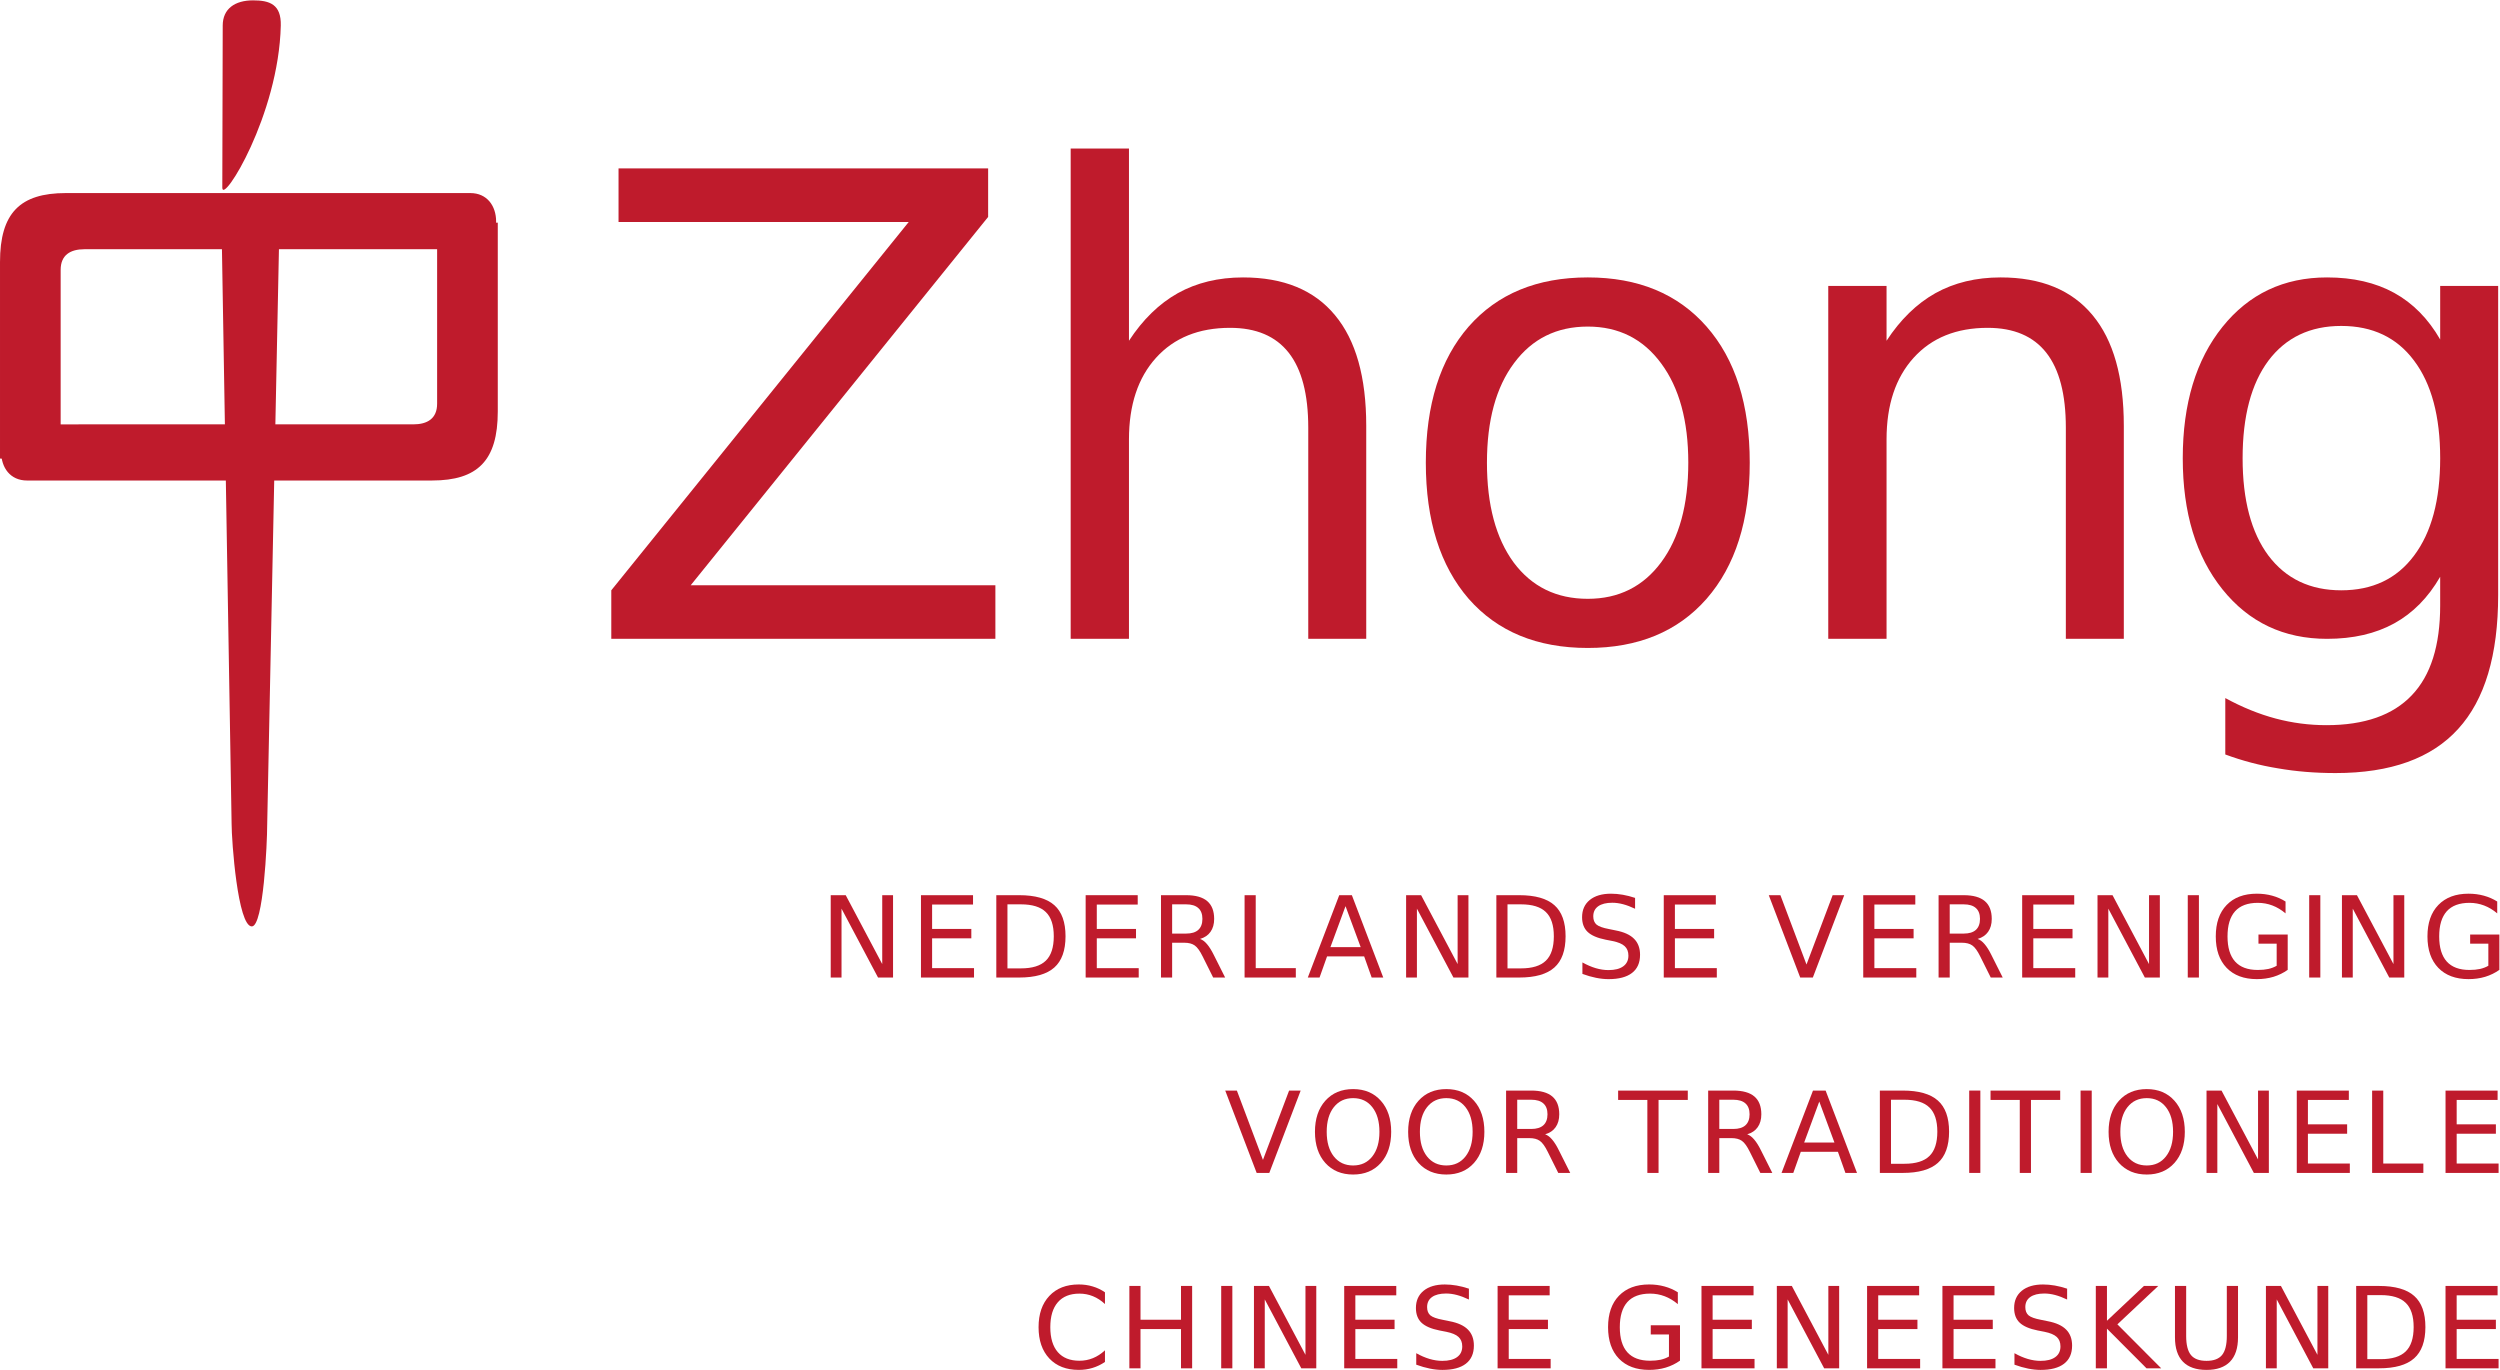
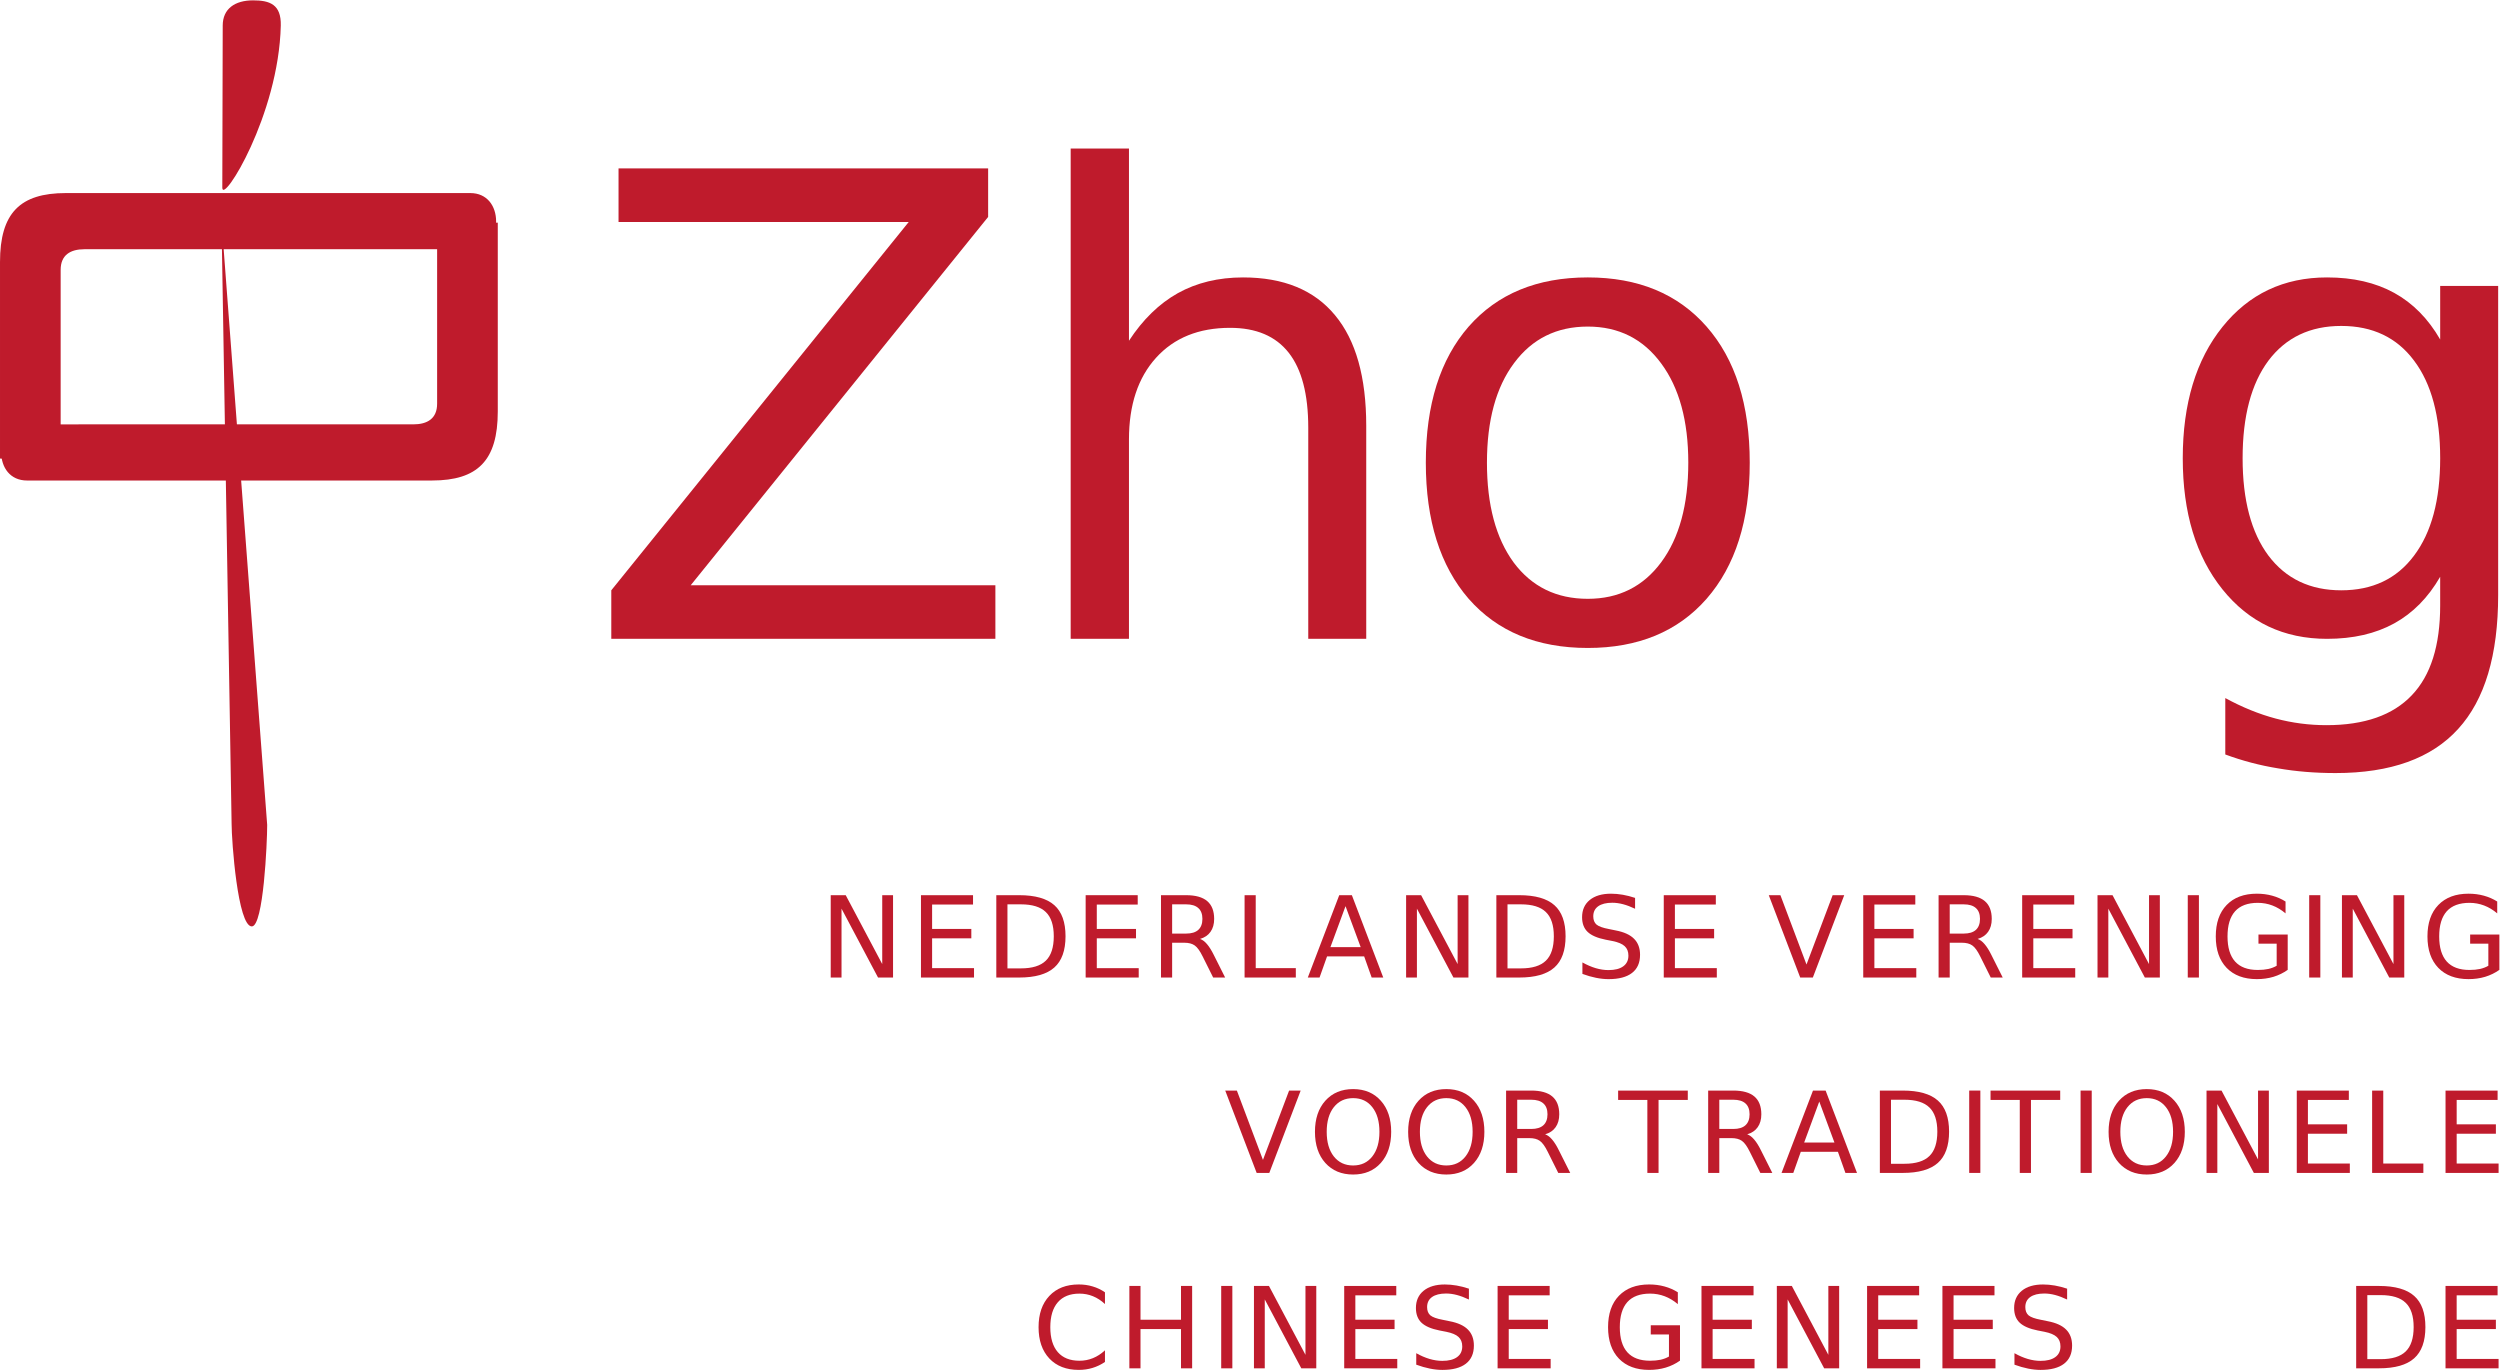
<svg xmlns="http://www.w3.org/2000/svg" viewBox="0 0 545.791 299.07" height="299.07" width="545.791" xml:space="preserve" id="svg2">
  <defs id="defs6" />
  <g transform="matrix(1.333,0,0,-1.333,3.2876874e-4,307.823)" id="g10">
    <g transform="scale(0.1)" id="g12">
      <g transform="scale(10)" id="g14">
        <g id="text18" style="font-variant:normal;font-size:105.687px;font-family:HiraMaruPro-W4-90pv-RKSJ;-inkscape-font-specification:HiraMaruPro-W4-90pv-RKSJ-H;writing-mode:lr-tb;fill:#bf1b2c;fill-opacity:1;fill-rule:nonzero;stroke:none" transform="matrix(1,0,0,-1,95.368,126.298)" aria-label="Zhong">
          <path id="path3740" style="" d="M 5.935,-77.046 H 66.467 v 7.947 l -48.715,60.326 H 67.654 V 0 H 4.748 v -7.947 l 48.715,-60.326 H 5.935 Z" />
          <path id="path3742" style="" d="M 128.391,-34.885 V 0 h -9.495 v -34.575 q 0,-8.205 -3.2,-12.282 -3.2,-4.077 -9.599,-4.077 -7.689,0 -12.127,4.902 -4.438,4.902 -4.438,13.366 V 0 h -9.547 v -80.297 h 9.547 v 31.479 q 3.406,-5.212 7.999,-7.792 4.644,-2.58 10.682,-2.58 9.96,0 15.069,6.193 5.109,6.141 5.109,18.113 z" />
          <path id="path3744" style="" d="m 164.676,-51.141 q -7.638,0 -12.076,5.986 -4.438,5.935 -4.438,16.307 0,10.373 4.386,16.359 4.438,5.935 12.127,5.935 7.586,0 12.024,-5.986 4.438,-5.986 4.438,-16.307 0,-10.269 -4.438,-16.256 -4.438,-6.038 -12.024,-6.038 z m 0,-8.05 q 12.385,0 19.455,8.05 7.07,8.05 7.07,22.293 0,14.191 -7.07,22.293 -7.07,8.05 -19.455,8.05 -12.437,0 -19.507,-8.05 -7.018,-8.102 -7.018,-22.293 0,-14.243 7.018,-22.293 7.07,-8.05 19.507,-8.05 z" />
-           <path id="path3746" style="" d="M 252.467,-34.885 V 0 h -9.495 v -34.575 q 0,-8.205 -3.2,-12.282 -3.2,-4.077 -9.599,-4.077 -7.689,0 -12.127,4.902 -4.438,4.902 -4.438,13.366 V 0 h -9.547 v -57.798 h 9.547 v 8.979 q 3.406,-5.212 7.999,-7.792 4.644,-2.58 10.682,-2.58 9.96,0 15.069,6.193 5.109,6.141 5.109,18.113 z" />
          <path id="path3748" style="" d="m 304.281,-29.57 q 0,-10.321 -4.283,-15.998 -4.232,-5.677 -11.921,-5.677 -7.638,0 -11.921,5.677 -4.232,5.677 -4.232,15.998 0,10.269 4.232,15.946 4.283,5.677 11.921,5.677 7.689,0 11.921,-5.677 4.283,-5.677 4.283,-15.946 z m 9.495,22.397 q 0,14.759 -6.554,21.932 -6.554,7.225 -20.074,7.225 -5.006,0 -9.444,-0.774 -4.438,-0.722 -8.618,-2.271 V 9.702 q 4.18,2.271 8.257,3.354 4.077,1.084 8.308,1.084 9.341,0 13.985,-4.902 4.644,-4.851 4.644,-14.707 v -4.696 q -2.941,5.109 -7.534,7.638 Q 292.154,0 285.755,0 q -10.631,0 -17.133,-8.102 -6.502,-8.102 -6.502,-21.468 0,-13.417 6.502,-21.519 6.502,-8.102 17.133,-8.102 6.399,0 10.992,2.529 4.593,2.529 7.534,7.638 v -8.773 h 9.495 z" />
        </g>
        <g id="text26" style="font-variant:normal;font-size:18.5px;font-family:HiraMaruPro-W4-90pv-RKSJ;-inkscape-font-specification:HiraMaruPro-W4-90pv-RKSJ-H;writing-mode:lr-tb;fill:#bf1b2c;fill-opacity:1;fill-rule:nonzero;stroke:none" transform="matrix(1,0,0,-1,134.237,70.826)" aria-label="NEDERLANDSE VERENIGINGVOOR TRADITIONELECHINESE GENEESKUNDE">
          <path id="path3751" style="" d="M 1.816,-13.487 H 4.273 L 10.253,-2.204 V -13.487 h 1.771 V 0 H 9.566 L 3.586,-11.282 V 0 H 1.816 Z" />
          <path id="path3753" style="" d="m 16.597,-13.487 h 8.527 v 1.536 h -6.703 v 3.993 h 6.423 v 1.536 h -6.423 v 4.887 h 6.865 V 0 h -8.69 z" />
          <path id="path3755" style="" d="m 30.761,-11.987 v 10.488 h 2.204 q 2.791,0 4.083,-1.265 1.301,-1.265 1.301,-3.993 0,-2.71 -1.301,-3.966 -1.292,-1.265 -4.083,-1.265 z m -1.825,-1.5 h 3.749 q 3.92,0 5.754,1.635 1.834,1.626 1.834,5.095 0,3.487 -1.843,5.122 Q 36.587,0 32.685,0 h -3.749 z" />
          <path id="path3757" style="" d="m 43.569,-13.487 h 8.527 v 1.536 h -6.703 v 3.993 h 6.423 v 1.536 h -6.423 v 4.887 H 52.259 V 0 h -8.69 z" />
          <path id="path3759" style="" d="m 62.304,-6.323 q 0.587,0.199 1.138,0.849 0.56,0.65 1.12,1.789 L 66.414,0 h -1.96 l -1.725,-3.46 q -0.668,-1.355 -1.301,-1.798 -0.623,-0.443 -1.707,-0.443 H 57.733 V 0 h -1.825 v -13.487 h 4.119 q 2.312,0 3.451,0.967 1.138,0.967 1.138,2.918 0,1.274 -0.596,2.114 -0.587,0.84 -1.716,1.165 z M 57.733,-11.987 v 4.788 h 2.294 q 1.319,0 1.987,-0.605 0.677,-0.614 0.677,-1.798 0,-1.183 -0.677,-1.78 -0.668,-0.605 -1.987,-0.605 z" />
          <path id="path3761" style="" d="m 69.598,-13.487 h 1.825 v 11.951 h 6.567 V 0 h -8.392 z" />
          <path id="path3763" style="" d="m 86.131,-11.689 -2.475,6.712 h 4.959 z m -1.03,-1.798 h 2.069 L 92.309,0 H 90.412 L 89.184,-3.46 H 83.104 L 81.876,0 h -1.924 z" />
          <path id="path3765" style="" d="m 96.053,-13.487 h 2.457 l 5.98,11.282 V -13.487 h 1.771 V 0 h -2.457 L 97.823,-11.282 V 0 h -1.771 z" />
          <path id="path3767" style="" d="m 112.659,-11.987 v 10.488 h 2.204 q 2.791,0 4.083,-1.265 1.301,-1.265 1.301,-3.993 0,-2.71 -1.301,-3.966 -1.292,-1.265 -4.083,-1.265 z m -1.825,-1.5 h 3.749 q 3.92,0 5.754,1.635 1.834,1.626 1.834,5.095 0,3.487 -1.843,5.122 Q 118.485,0 114.583,0 h -3.749 z" />
          <path id="path3769" style="" d="m 133.553,-13.044 v 1.78 q -1.039,-0.497 -1.96,-0.741 -0.921,-0.244 -1.78,-0.244 -1.49,0 -2.303,0.578 -0.804,0.578 -0.804,1.644 0,0.894 0.533,1.355 0.542,0.452 2.042,0.732 l 1.102,0.226 q 2.042,0.388 3.008,1.373 0.976,0.976 0.976,2.62 0,1.96 -1.319,2.972 -1.31,1.012 -3.848,1.012 -0.958,0 -2.042,-0.217 -1.075,-0.217 -2.231,-0.641 V -2.475 q 1.111,0.623 2.177,0.939 1.066,0.316 2.096,0.316 1.563,0 2.412,-0.614 0.849,-0.614 0.849,-1.752 0,-0.994 -0.614,-1.554 -0.605,-0.56 -1.996,-0.84 l -1.111,-0.217 q -2.042,-0.406 -2.954,-1.274 -0.912,-0.867 -0.912,-2.412 0,-1.789 1.256,-2.818 1.265,-1.03 3.478,-1.03 0.948,0 1.933,0.172 0.985,0.172 2.014,0.515 z" />
          <path id="path3771" style="" d="m 138.251,-13.487 h 8.527 v 1.536 h -6.703 v 3.993 h 6.423 v 1.536 h -6.423 v 4.887 h 6.865 V 0 h -8.69 z" />
          <path id="path3773" style="" d="m 160.598,0 -5.149,-13.487 h 1.906 l 4.273,11.355 4.282,-11.355 h 1.897 L 162.667,0 Z" />
          <path id="path3775" style="" d="m 170.921,-13.487 h 8.527 v 1.536 h -6.703 v 3.993 h 6.423 v 1.536 h -6.423 v 4.887 h 6.865 V 0 h -8.69 z" />
          <path id="path3777" style="" d="m 189.656,-6.323 q 0.587,0.199 1.138,0.849 0.56,0.65 1.12,1.789 L 193.766,0 h -1.96 l -1.725,-3.46 q -0.668,-1.355 -1.301,-1.798 -0.623,-0.443 -1.707,-0.443 h -1.987 V 0 h -1.825 v -13.487 h 4.119 q 2.312,0 3.451,0.967 1.138,0.967 1.138,2.918 0,1.274 -0.596,2.114 -0.587,0.84 -1.716,1.165 z m -4.571,-5.664 v 4.788 h 2.294 q 1.319,0 1.987,-0.605 0.677,-0.614 0.677,-1.798 0,-1.183 -0.677,-1.78 -0.668,-0.605 -1.987,-0.605 z" />
          <path id="path3779" style="" d="m 196.95,-13.487 h 8.527 v 1.536 h -6.703 v 3.993 h 6.423 v 1.536 h -6.423 v 4.887 h 6.865 V 0 h -8.69 z" />
          <path id="path3781" style="" d="m 209.29,-13.487 h 2.457 l 5.98,11.282 V -13.487 h 1.771 V 0 h -2.457 l -5.98,-11.282 V 0 h -1.771 z" />
          <path id="path3783" style="" d="m 224.071,-13.487 h 1.825 V 0 h -1.825 z" />
          <path id="path3785" style="" d="m 238.632,-1.924 v -3.622 h -2.981 v -1.5 h 4.788 v 5.79 q -1.057,0.75 -2.331,1.138 -1.274,0.379 -2.719,0.379 -3.162,0 -4.95,-1.843 -1.78,-1.852 -1.78,-5.149 0,-3.306 1.78,-5.149 1.789,-1.852 4.95,-1.852 1.319,0 2.502,0.325 1.192,0.325 2.195,0.958 v 1.942 q -1.012,-0.858 -2.15,-1.292 -1.138,-0.434 -2.394,-0.434 -2.475,0 -3.722,1.382 -1.238,1.382 -1.238,4.119 0,2.728 1.238,4.11 1.247,1.382 3.722,1.382 0.967,0 1.725,-0.163 0.759,-0.172 1.364,-0.524 z" />
          <path id="path3787" style="" d="m 243.958,-13.487 h 1.825 V 0 h -1.825 z" />
          <path id="path3789" style="" d="m 249.322,-13.487 h 2.457 l 5.98,11.282 V -13.487 h 1.77 V 0 h -2.457 L 251.093,-11.282 V 0 h -1.771 z" />
          <path id="path3791" style="" d="m 273.3,-1.924 v -3.622 h -2.981 v -1.5 h 4.788 v 5.79 q -1.057,0.75 -2.331,1.138 -1.274,0.379 -2.719,0.379 -3.162,0 -4.95,-1.843 -1.78,-1.852 -1.78,-5.149 0,-3.306 1.78,-5.149 1.789,-1.852 4.95,-1.852 1.319,0 2.502,0.325 1.192,0.325 2.195,0.958 v 1.942 q -1.012,-0.858 -2.15,-1.292 -1.138,-0.434 -2.394,-0.434 -2.475,0 -3.722,1.382 -1.238,1.382 -1.238,4.119 0,2.728 1.238,4.11 1.247,1.382 3.722,1.382 0.967,0 1.725,-0.163 0.759,-0.172 1.364,-0.524 z" />
          <path id="path3793" style="" d="M 71.577,32 66.429,18.513 h 1.906 l 4.273,11.355 4.282,-11.355 H 78.786 L 73.646,32 Z" />
          <path id="path3795" style="" d="m 87.375,19.751 q -1.987,0 -3.162,1.481 -1.165,1.481 -1.165,4.038 0,2.547 1.165,4.029 1.174,1.481 3.162,1.481 1.987,0 3.144,-1.481 1.165,-1.481 1.165,-4.029 0,-2.556 -1.165,-4.038 -1.156,-1.481 -3.144,-1.481 z m 0,-1.481 q 2.836,0 4.535,1.906 1.698,1.897 1.698,5.095 0,3.189 -1.698,5.095 -1.698,1.897 -4.535,1.897 -2.845,0 -4.553,-1.897 -1.698,-1.897 -1.698,-5.095 0,-3.198 1.698,-5.095 1.707,-1.906 4.553,-1.906 z" />
          <path id="path3797" style="" d="m 102.638,19.751 q -1.987,0 -3.162,1.481 -1.165,1.481 -1.165,4.038 0,2.547 1.165,4.029 1.174,1.481 3.162,1.481 1.987,0 3.144,-1.481 1.165,-1.481 1.165,-4.029 0,-2.556 -1.165,-4.038 -1.156,-1.481 -3.144,-1.481 z m 0,-1.481 q 2.836,0 4.535,1.906 1.698,1.897 1.698,5.095 0,3.189 -1.698,5.095 -1.698,1.897 -4.535,1.897 -2.845,0 -4.553,-1.897 -1.698,-1.897 -1.698,-5.095 0,-3.198 1.698,-5.095 1.707,-1.906 4.553,-1.906 z" />
          <path id="path3799" style="" d="m 118.821,25.677 q 0.587,0.199 1.138,0.849 0.56,0.65 1.12,1.789 L 122.932,32 h -1.96 l -1.725,-3.46 q -0.668,-1.355 -1.301,-1.798 -0.623,-0.443 -1.707,-0.443 h -1.987 V 32 h -1.825 V 18.513 h 4.119 q 2.312,0 3.451,0.967 1.138,0.967 1.138,2.918 0,1.274 -0.596,2.114 -0.587,0.84 -1.716,1.165 z m -4.571,-5.664 v 4.788 h 2.294 q 1.319,0 1.987,-0.605 0.677,-0.614 0.677,-1.798 0,-1.183 -0.677,-1.78 -0.668,-0.605 -1.987,-0.605 z" />
          <path id="path3801" style="" d="m 130.777,18.513 h 11.409 v 1.536 h -4.788 V 32 h -1.834 V 20.049 h -4.788 z" />
          <path id="path3803" style="" d="m 151.918,25.677 q 0.587,0.199 1.138,0.849 0.56,0.65 1.12,1.789 L 156.028,32 h -1.96 l -1.725,-3.46 q -0.668,-1.355 -1.301,-1.798 -0.623,-0.443 -1.707,-0.443 h -1.987 V 32 h -1.825 V 18.513 h 4.119 q 2.312,0 3.451,0.967 1.138,0.967 1.138,2.918 0,1.274 -0.596,2.114 -0.587,0.84 -1.716,1.165 z m -4.571,-5.664 v 4.788 h 2.294 q 1.319,0 1.987,-0.605 0.677,-0.614 0.677,-1.798 0,-1.183 -0.677,-1.78 -0.668,-0.605 -1.987,-0.605 z" />
          <path id="path3805" style="" d="m 163.72,20.311 -2.475,6.712 h 4.959 z m -1.03,-1.798 h 2.069 L 169.899,32 h -1.897 l -1.229,-3.46 h -6.079 L 159.465,32 h -1.924 z" />
          <path id="path3807" style="" d="m 175.467,20.013 v 10.488 h 2.204 q 2.791,0 4.083,-1.265 1.301,-1.265 1.301,-3.993 0,-2.71 -1.301,-3.966 -1.292,-1.265 -4.083,-1.265 z m -1.825,-1.5 h 3.749 q 3.92,0 5.754,1.635 1.834,1.626 1.834,5.095 0,3.487 -1.843,5.122 Q 181.294,32 177.391,32 h -3.749 z" />
          <path id="path3809" style="" d="m 188.276,18.513 h 1.825 V 32 h -1.825 z" />
          <path id="path3811" style="" d="m 191.771,18.513 h 11.409 v 1.536 h -4.788 V 32 H 196.558 V 20.049 h -4.788 z" />
          <path id="path3813" style="" d="m 206.516,18.513 h 1.825 V 32 h -1.825 z" />
          <path id="path3815" style="" d="m 217.355,19.751 q -1.987,0 -3.162,1.481 -1.165,1.481 -1.165,4.038 0,2.547 1.165,4.029 1.174,1.481 3.162,1.481 1.987,0 3.144,-1.481 1.165,-1.481 1.165,-4.029 0,-2.556 -1.165,-4.038 -1.156,-1.481 -3.144,-1.481 z m 0,-1.481 q 2.836,0 4.535,1.906 1.698,1.897 1.698,5.095 0,3.189 -1.698,5.095 -1.698,1.897 -4.535,1.897 -2.845,0 -4.553,-1.897 -1.698,-1.897 -1.698,-5.095 0,-3.198 1.698,-5.095 1.707,-1.906 4.553,-1.906 z" />
          <path id="path3817" style="" d="m 227.144,18.513 h 2.457 l 5.98,11.282 v -11.282 h 1.771 V 32 h -2.457 L 228.914,20.718 V 32 h -1.77 z" />
          <path id="path3819" style="" d="m 241.925,18.513 h 8.527 v 1.536 h -6.703 v 3.993 h 6.423 v 1.536 h -6.423 v 4.887 h 6.865 V 32 h -8.69 z" />
          <path id="path3821" style="" d="m 254.264,18.513 h 1.825 v 11.951 h 6.567 V 32 h -8.392 z" />
          <path id="path3823" style="" d="m 266.289,18.513 h 8.527 v 1.536 h -6.703 v 3.993 h 6.423 v 1.536 h -6.423 v 4.887 h 6.865 V 32 h -8.69 z" />
          <path id="path3825" style="" d="m 46.732,51.552 v 1.924 q -0.921,-0.858 -1.969,-1.283 -1.039,-0.425 -2.213,-0.425 -2.312,0 -3.541,1.418 -1.229,1.409 -1.229,4.083 0,2.665 1.229,4.083 1.229,1.409 3.541,1.409 1.174,0 2.213,-0.425 1.048,-0.425 1.969,-1.283 v 1.906 q -0.958,0.65 -2.032,0.976 -1.066,0.325 -2.258,0.325 -3.062,0 -4.824,-1.87 -1.761,-1.879 -1.761,-5.122 0,-3.252 1.761,-5.122 1.761,-1.879 4.824,-1.879 1.21,0 2.276,0.325 1.075,0.316 2.014,0.958 z" />
          <path id="path3827" style="" d="m 50.729,50.513 h 1.825 v 5.528 h 6.63 v -5.528 h 1.825 V 64 H 59.184 V 57.577 H 52.553 V 64 h -1.825 z" />
          <path id="path3829" style="" d="m 65.769,50.513 h 1.825 V 64 H 65.769 Z" />
          <path id="path3831" style="" d="m 71.133,50.513 h 2.457 l 5.98,11.282 v -11.282 h 1.771 V 64 H 78.884 L 72.904,52.718 V 64 h -1.771 z" />
          <path id="path3833" style="" d="m 85.915,50.513 h 8.527 v 1.536 h -6.703 v 3.993 h 6.423 v 1.536 h -6.423 v 4.887 H 94.605 V 64 h -8.69 z" />
          <path id="path3835" style="" d="m 106.339,50.956 v 1.78 q -1.039,-0.497 -1.96,-0.741 -0.921,-0.244 -1.78,-0.244 -1.49,0 -2.303,0.578 -0.804,0.578 -0.804,1.644 0,0.894 0.533,1.355 0.542,0.452 2.042,0.732 l 1.102,0.226 q 2.042,0.388 3.008,1.373 0.976,0.976 0.976,2.62 0,1.96 -1.319,2.972 -1.31,1.012 -3.848,1.012 -0.958,0 -2.042,-0.217 -1.075,-0.217 -2.231,-0.641 v -1.879 q 1.111,0.623 2.177,0.939 1.066,0.316 2.096,0.316 1.563,0 2.412,-0.614 0.849,-0.614 0.849,-1.752 0,-0.994 -0.614,-1.554 -0.605,-0.56 -1.996,-0.84 l -1.111,-0.217 q -2.042,-0.406 -2.954,-1.274 -0.912,-0.867 -0.912,-2.412 0,-1.789 1.256,-2.818 1.265,-1.03 3.478,-1.03 0.948,0 1.933,0.172 0.985,0.172 2.014,0.515 z" />
          <path id="path3837" style="" d="m 111.037,50.513 h 8.527 v 1.536 h -6.703 v 3.993 h 6.423 v 1.536 h -6.423 v 4.887 h 6.865 V 64 h -8.69 z" />
          <path id="path3839" style="" d="m 139.102,62.076 v -3.622 h -2.981 v -1.5 h 4.788 v 5.79 q -1.057,0.75 -2.331,1.138 -1.274,0.379 -2.719,0.379 -3.162,0 -4.95,-1.843 -1.78,-1.852 -1.78,-5.149 0,-3.306 1.78,-5.149 1.789,-1.852 4.95,-1.852 1.319,0 2.502,0.325 1.192,0.325 2.195,0.958 v 1.942 q -1.012,-0.858 -2.15,-1.292 -1.138,-0.434 -2.394,-0.434 -2.475,0 -3.722,1.382 -1.238,1.382 -1.238,4.119 0,2.728 1.238,4.11 1.247,1.382 3.722,1.382 0.967,0 1.725,-0.163 0.759,-0.172 1.364,-0.524 z" />
          <path id="path3841" style="" d="m 144.429,50.513 h 8.527 v 1.536 h -6.703 v 3.993 h 6.423 v 1.536 h -6.423 v 4.887 h 6.865 V 64 h -8.69 z" />
          <path id="path3843" style="" d="m 156.769,50.513 h 2.457 l 5.98,11.282 v -11.282 h 1.771 V 64 h -2.457 L 158.539,52.718 V 64 h -1.771 z" />
          <path id="path3845" style="" d="m 171.55,50.513 h 8.527 v 1.536 h -6.703 v 3.993 h 6.423 v 1.536 h -6.423 v 4.887 h 6.865 V 64 h -8.69 z" />
          <path id="path3847" style="" d="m 183.889,50.513 h 8.527 v 1.536 h -6.703 v 3.993 h 6.423 v 1.536 h -6.423 v 4.887 h 6.865 V 64 h -8.69 z" />
          <path id="path3849" style="" d="m 204.313,50.956 v 1.78 q -1.039,-0.497 -1.96,-0.741 -0.921,-0.244 -1.78,-0.244 -1.49,0 -2.303,0.578 -0.804,0.578 -0.804,1.644 0,0.894 0.533,1.355 0.542,0.452 2.042,0.732 l 1.102,0.226 q 2.042,0.388 3.008,1.373 0.976,0.976 0.976,2.62 0,1.96 -1.319,2.972 -1.31,1.012 -3.848,1.012 -0.958,0 -2.042,-0.217 -1.075,-0.217 -2.231,-0.641 v -1.879 q 1.111,0.623 2.177,0.939 1.066,0.316 2.096,0.316 1.563,0 2.412,-0.614 0.849,-0.614 0.849,-1.752 0,-0.994 -0.614,-1.554 -0.605,-0.56 -1.996,-0.84 l -1.111,-0.217 q -2.042,-0.406 -2.954,-1.274 -0.912,-0.867 -0.912,-2.412 0,-1.789 1.256,-2.818 1.265,-1.03 3.478,-1.03 0.948,0 1.933,0.172 0.985,0.172 2.014,0.515 z" />
-           <path id="path3851" style="" d="m 209.012,50.513 h 1.825 v 5.7 l 6.052,-5.7 h 2.349 l -6.694,6.287 L 219.716,64 h -2.403 l -6.477,-6.495 V 64 h -1.825 z" />
-           <path id="path3853" style="" d="m 221.975,50.513 h 1.834 v 8.193 q 0,2.168 0.786,3.125 0.786,0.948 2.547,0.948 1.752,0 2.538,-0.948 0.786,-0.958 0.786,-3.125 v -8.193 h 1.834 v 8.419 q 0,2.638 -1.31,3.984 -1.301,1.346 -3.848,1.346 -2.556,0 -3.866,-1.346 -1.301,-1.346 -1.301,-3.984 z" />
-           <path id="path3855" style="" d="m 236.872,50.513 h 2.457 l 5.98,11.282 v -11.282 h 1.771 V 64 h -2.457 L 238.643,52.718 V 64 h -1.77 z" />
          <path id="path3857" style="" d="m 253.478,52.013 v 10.488 h 2.204 q 2.791,0 4.083,-1.265 1.301,-1.265 1.301,-3.993 0,-2.71 -1.301,-3.966 -1.292,-1.265 -4.083,-1.265 z m -1.825,-1.5 h 3.749 q 3.92,0 5.754,1.635 1.834,1.626 1.834,5.095 0,3.487 -1.843,5.122 Q 259.305,64 255.402,64 h -3.749 z" />
          <path id="path3859" style="" d="m 266.287,50.513 h 8.527 v 1.536 h -6.703 v 3.993 h 6.423 v 1.536 h -6.423 v 4.887 h 6.865 V 64 h -8.69 z" />
        </g>
      </g>
-       <path id="path28" style="fill:#bf1b2c;fill-opacity:1;fill-rule:nonzero;stroke:none" d="m 437.594,958.09 c 0,-28.512 -6.047,-166.418 -25.227,-166.11 -22.988,0.348 -33.047,139.59 -33.047,168.129 l -16.621,988.711 c 0,27.48 20.078,41.22 49.668,41.22 27.481,0 45.449,-12.68 45.449,-41.22 L 437.594,958.09" />
+       <path id="path28" style="fill:#bf1b2c;fill-opacity:1;fill-rule:nonzero;stroke:none" d="m 437.594,958.09 c 0,-28.512 -6.047,-166.418 -25.227,-166.11 -22.988,0.348 -33.047,139.59 -33.047,168.129 l -16.621,988.711 L 437.594,958.09" />
      <path id="path30" style="fill:#bf1b2c;fill-opacity:1;fill-rule:nonzero;stroke:none" d="m 99.34,1559.39 c 0,0 -100.262,-1.68 -99.336,-1.16 v 321.72 c 0,80.32 32.734,113.09 107.793,113.09 h 662.461 c 27.48,0 42.277,-21.14 42.277,-46.52 0,-26.41 -14.797,-45.44 -42.277,-45.44 H 138.441 c -23.261,0 -39.101,-9.52 -39.101,-33.82 v -307.87" />
      <path id="path32" style="fill:#bf1b2c;fill-opacity:1;fill-rule:nonzero;stroke:none" d="m 715.902,1943.38 c 0,0 100.254,1.67 99.348,1.15 v -309.17 c 0,-80.32 -32.773,-113.09 -107.824,-113.09 H 44.234 c -27.5,0 -42.297,21.14 -42.297,46.52 0,26.41 14.797,45.44 42.297,45.44 H 676.781 c 23.262,0 39.121,9.52 39.121,33.82 v 295.33" />
      <path id="path34" style="fill:#bf1b2c;fill-opacity:1;fill-rule:nonzero;stroke:none" d="m 364.086,2001.91 0.676,265.54 c 0,27.48 20.066,41.22 49.676,41.22 27.48,0 46.23,-6.71 45.429,-41.22 -3.379,-147.01 -95.781,-294.07 -95.781,-265.54" />
    </g>
  </g>
</svg>